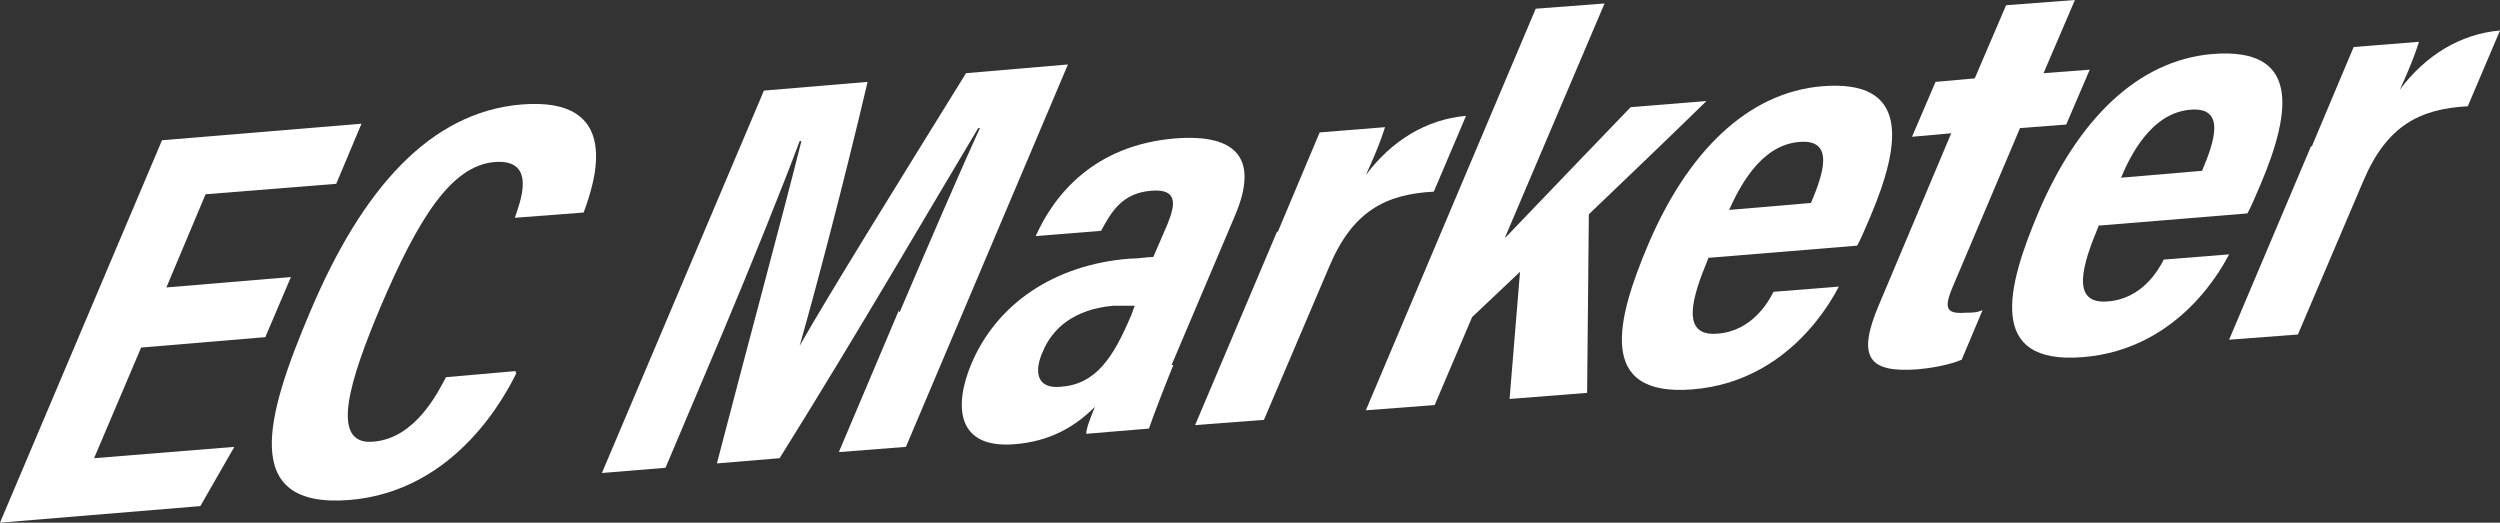
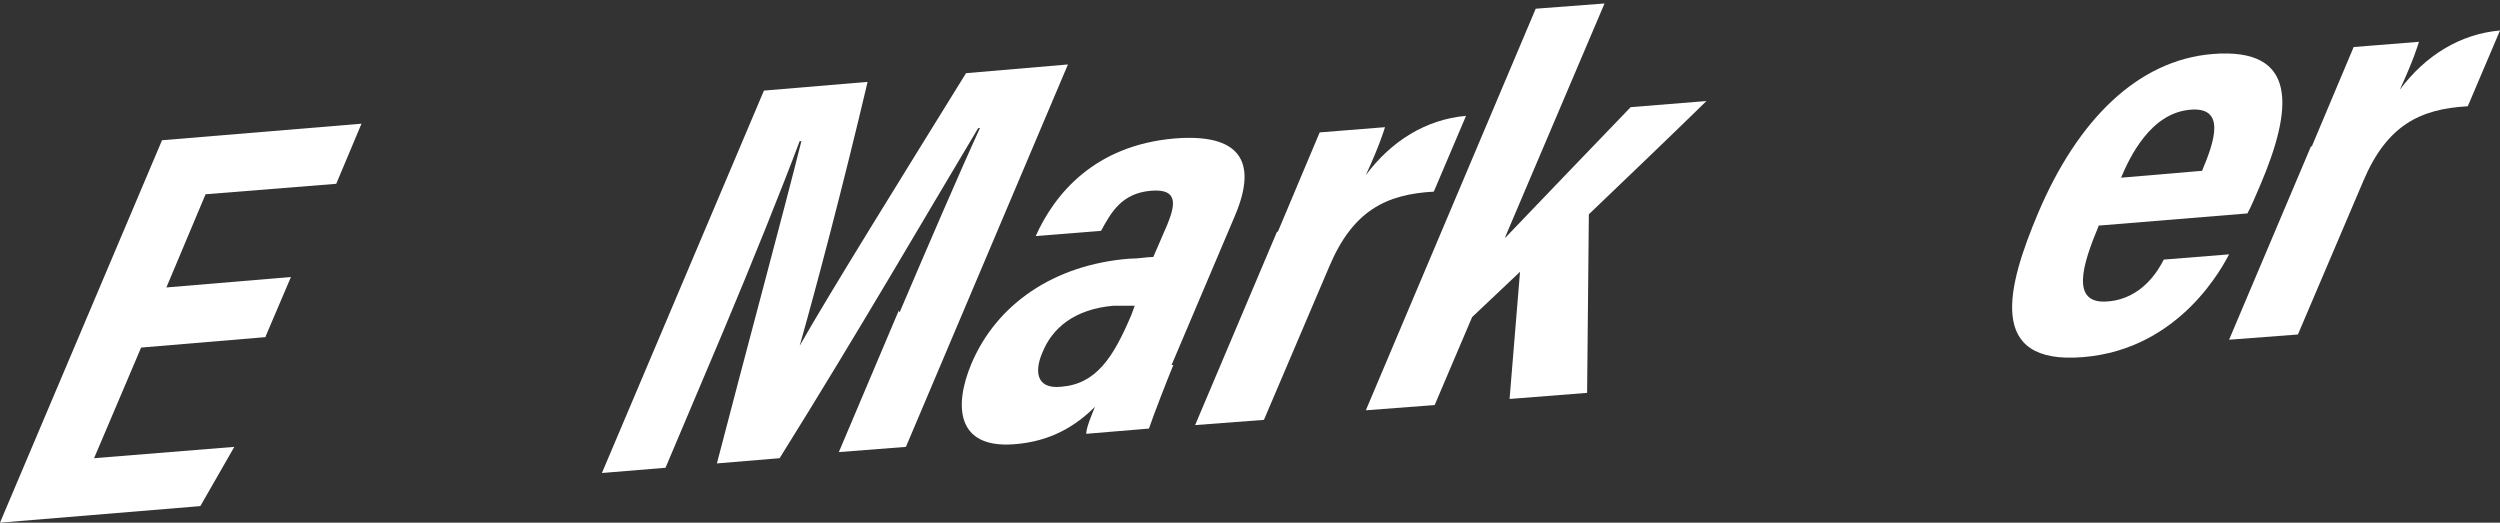
<svg xmlns="http://www.w3.org/2000/svg" id="_レイヤー_1" version="1.1" viewBox="0 0 287 60">
  <rect x="0" y="0" width="287" height="60" fill="#333333" stroke="none" />
  <defs>
    <style>
      .st0 {
        fill: none;
      }

      .st1 {
        fill: #fff;
      }

      .st2 {
        clip-path: url(#clippath);
      }
    </style>
    <clipPath id="clippath">
      <rect class="st0" width="287" height="60" />
    </clipPath>
  </defs>
  <g class="st2">
    <g>
      <path class="st1" d="M30.5,38.7l-14.3,1.2-5.4,12.7,16.1-1.3-3.9,6.8L0,60,18.6,16.1l22.9-1.9-2.9,6.9-15,1.2-4.5,10.7,14.3-1.2-2.9,6.8h0Z" />
-       <path class="st1" d="M59.3,42.8c-1.1,2.2-6.8,13.6-19.2,14.6-12.7,1-9.5-9.8-4.5-21.6,6-14.2,13.8-22.9,24.2-23.8,11.8-1,8.5,8.9,7.2,12.4l-7.9.6c.5-1.5,2.7-6.8-2.3-6.4s-8.8,6.5-13.1,16.6c-3.5,8.3-6,16-.8,15.5,4.8-.4,7.4-5.7,8.3-7.4l8-.7h0v.2h.1Z" />
      <path class="st1" d="M103.3,35.8c3.2-7.5,6.9-16.1,9.2-21.1h-.2c-5.1,8.5-13.8,23.5-22.8,37.9l-7.2.6c3.4-13.1,7.6-28.6,9.7-37h-.2c-1.9,5.1-5.6,14.3-8.8,21.9l-6.6,15.6-7.3.6,18.6-43.9,11.9-1c-2.8,11.9-6,24-7.8,30.3h0c3.4-6,11.8-19.5,19.1-31.3l11.7-1-18.6,43.9-7.7.6,6.9-16.3h0v.2h.1Z" />
      <path class="st1" d="M134.7,41.9c-.7,1.7-2.3,5.8-2.8,7.3l-7.2.6c0-.7.6-2.1,1-3.1-2.2,2.2-5.1,4-9.3,4.3-6.6.5-6.9-4.4-4.9-9.2,2.9-6.9,9.5-11.4,18.1-12.1,1.2,0,2-.2,2.8-.2l1.6-3.7c.8-2,1.5-4.2-1.9-3.9-3.3.3-4.5,2.4-5.7,4.6l-7.5.6c2.2-4.9,6.8-10.4,15.9-11.2,7.3-.6,9.7,2.4,7,8.8l-7.3,17.2h.2ZM130.3,35.1h-2.5c-4.5.4-7,2.6-8.1,5.3-.9,2-.9,4.3,2.1,4,4-.3,6-3.3,8.1-8.3l.4-1.1h0Z" />
      <path class="st1" d="M146.7,26.6c2.3-5.5,3.8-9,4.8-11.4l7.5-.6c-.2.6-.6,2-2.2,5.5,2.9-3.9,6.9-6.4,11.5-6.8l-3.7,8.7c-5.5.3-9.3,2.2-12,8.6l-7.5,17.6-7.9.6,9.4-22.2h0Z" />
      <path class="st1" d="M172.8,27.3c4.2-4.4,9.6-10,14.4-15l8.7-.7c-4.5,4.4-8.8,8.5-13.5,13l-.2,20.5-8.9.7,1.2-14.6c-1.5,1.4-4.1,3.9-5.5,5.2l-4.3,10.1-7.9.6L176.3,1l7.9-.6-11.4,26.8h0Z" />
-       <path class="st1" d="M196.1,29.7c-1.8,4.3-3.3,9,1.1,8.6,3.9-.3,5.8-3.6,6.4-4.8l7.5-.6c-.6,1.1-5.5,10.9-16.8,11.8-11.1.9-8.7-8.1-5.1-16.6,4.5-10.6,11.4-17.5,20-18.2,9.9-.8,9.2,6.3,5.5,15-.5,1.2-1.2,2.8-1.5,3.3l-17.1,1.4h0ZM207.9,23.3c1.4-3.3,2.8-7.4-1.4-7-4.5.4-6.9,5.4-8,7.8l9.4-.8Z" />
-       <path class="st1" d="M222.2,9.4l4.5-.4,3.6-8.4L238.2,0l-3.6,8.4,5.3-.4-2.7,6.3-5.3.4-7.8,18.4c-.8,2-.9,3,1.5,2.8.8,0,1.3,0,2-.3l-2.4,5.7c-1.7.7-3.9,1-5.1,1.1-5.5.4-7-1.3-4.4-7.4l8.3-19.7-4.5.4,2.7-6.3h0Z" />
      <path class="st1" d="M240.9,26c-1.8,4.3-3.3,9,1.1,8.6,3.9-.3,5.8-3.6,6.4-4.8l7.5-.6c-.6,1.1-5.5,10.9-16.8,11.8-11.1.9-8.7-8.1-5.1-16.6,4.5-10.6,11.4-17.5,20-18.2,9.9-.8,9.2,6.3,5.5,15-.5,1.2-1.2,2.8-1.5,3.3l-17.1,1.4h0ZM252.8,19.6c1.4-3.3,2.8-7.4-1.4-7-4.5.4-6.9,5.4-7.9,7.8l9.4-.8s-.1,0-.1,0Z" />
      <path class="st1" d="M265.4,16.8c2.3-5.5,3.8-9,4.8-11.4l7.5-.6c-.2.6-.6,2-2.2,5.5,2.9-3.9,6.9-6.4,11.5-6.8l-3.7,8.7c-5.5.3-9.3,2.2-12,8.6l-7.5,17.6-7.9.6,9.4-22.2h.1Z" />
    </g>
  </g>
</svg>